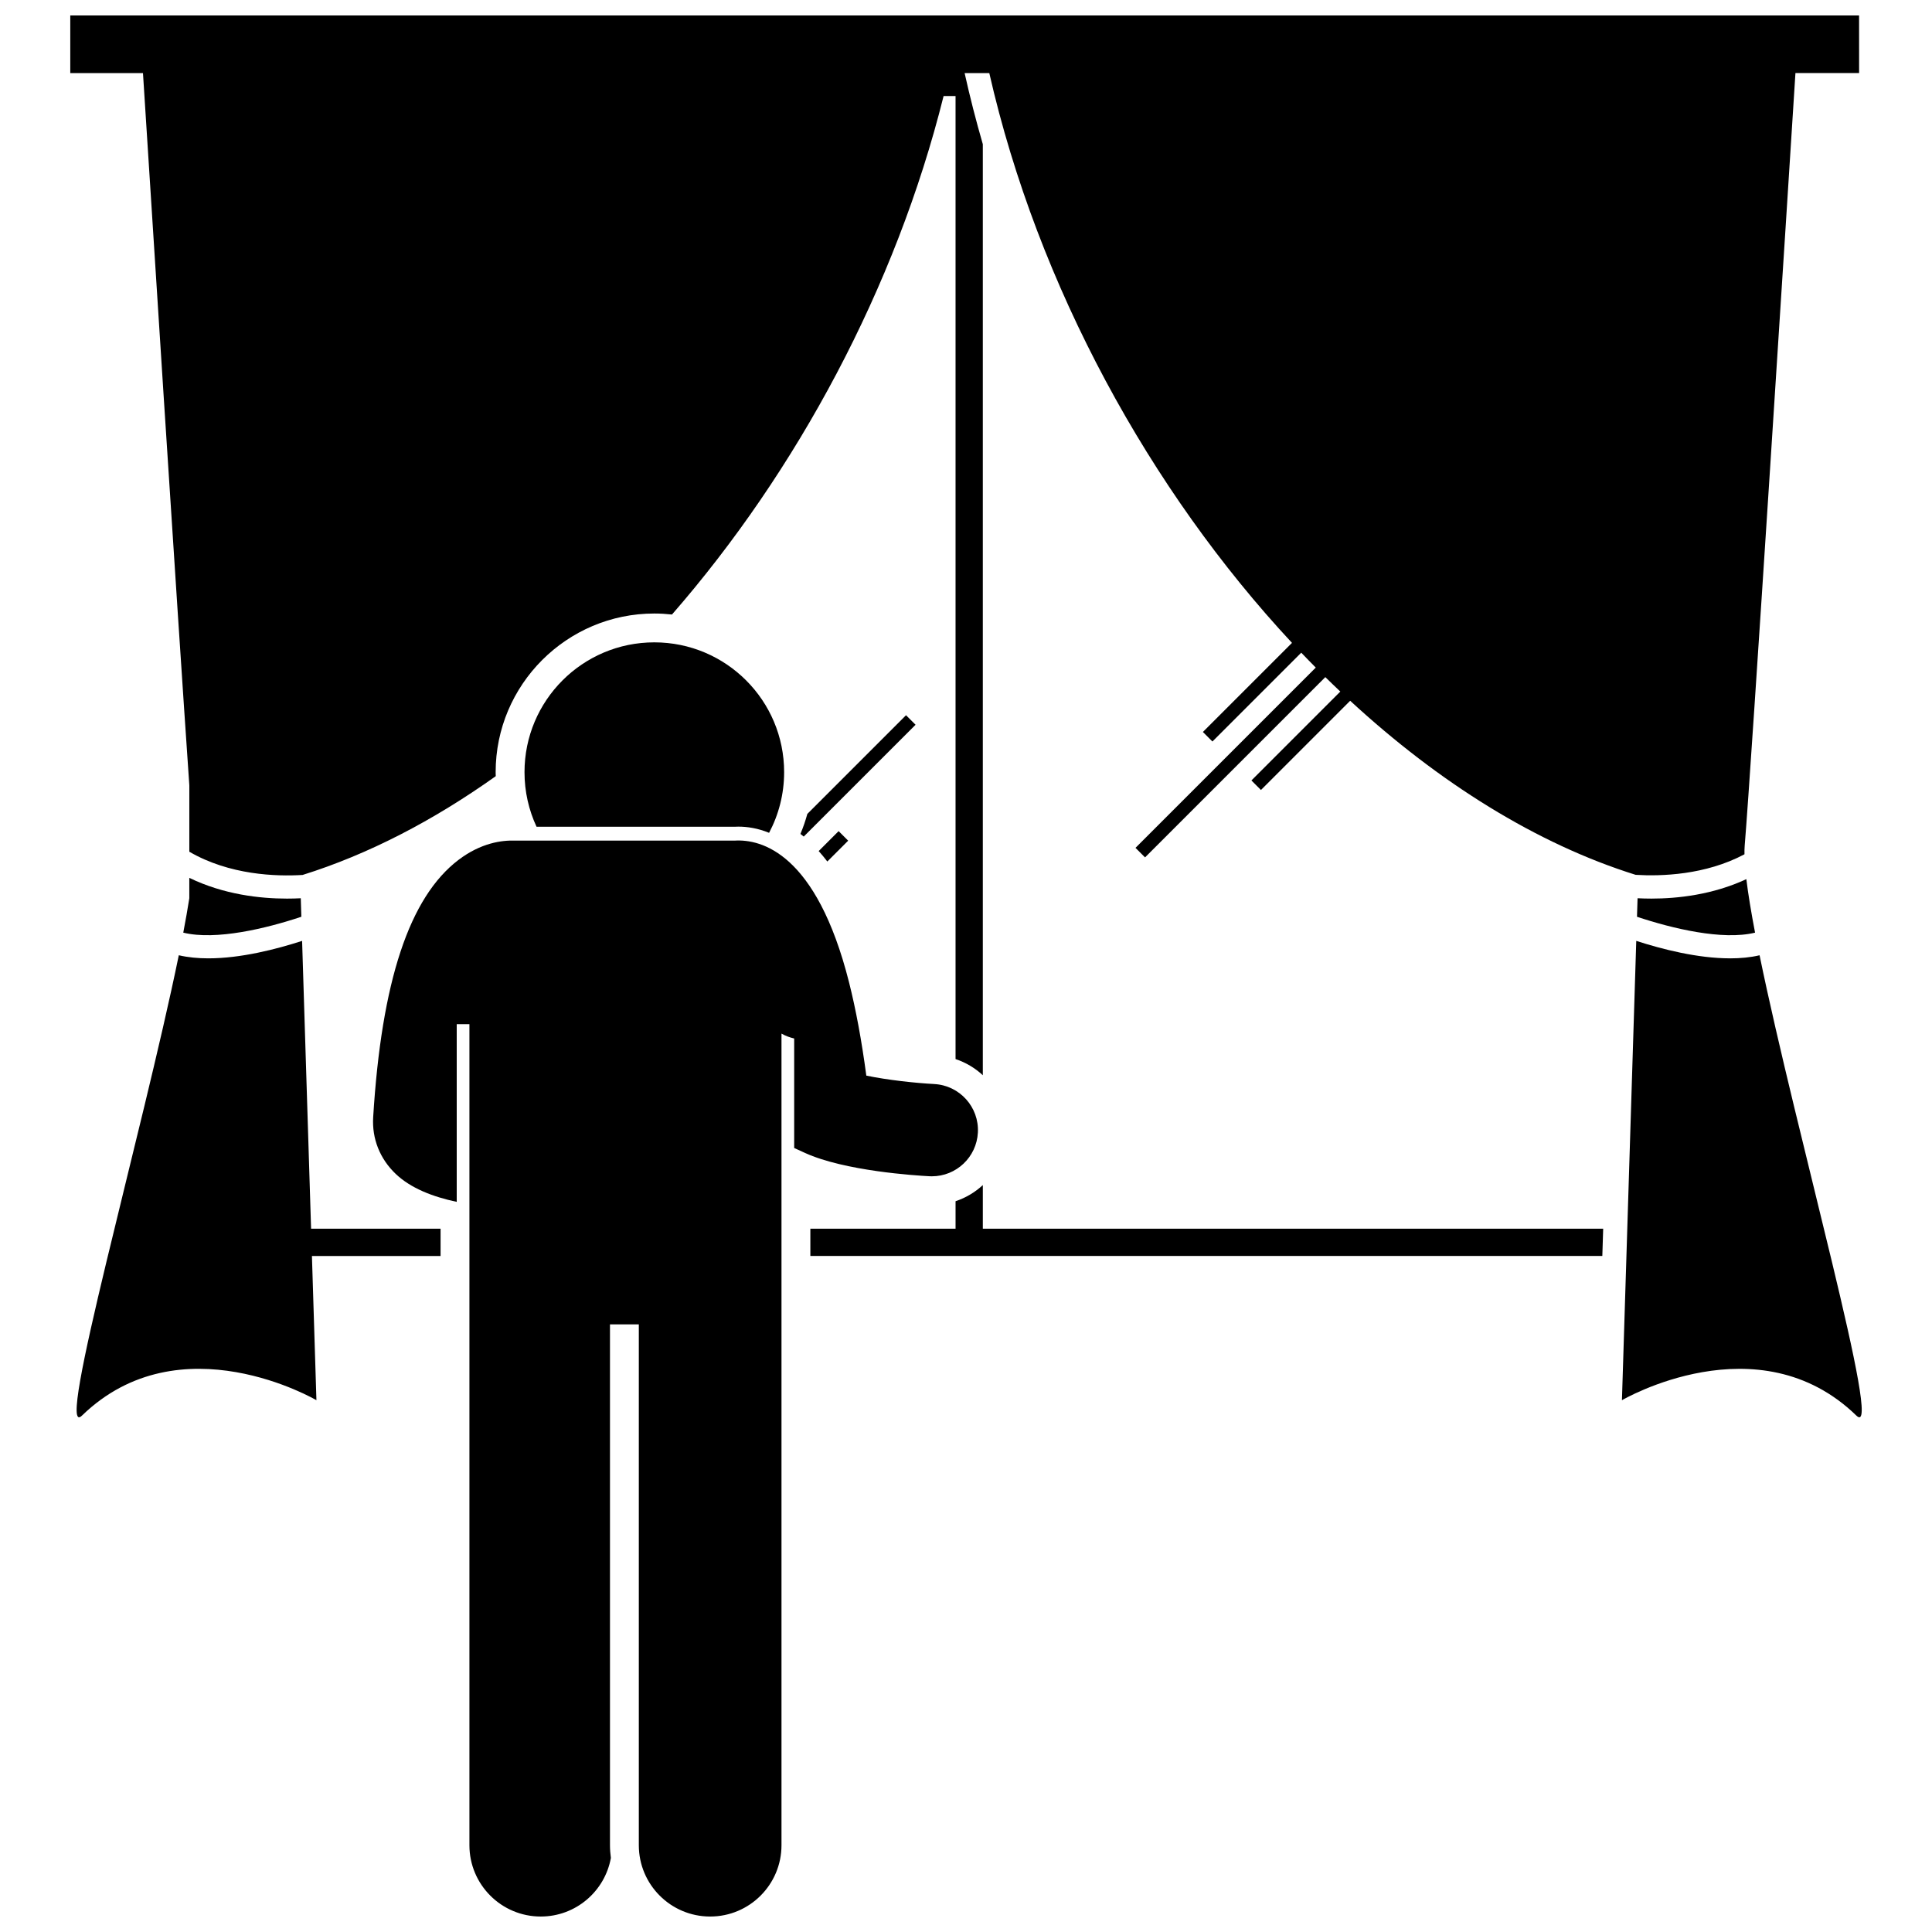
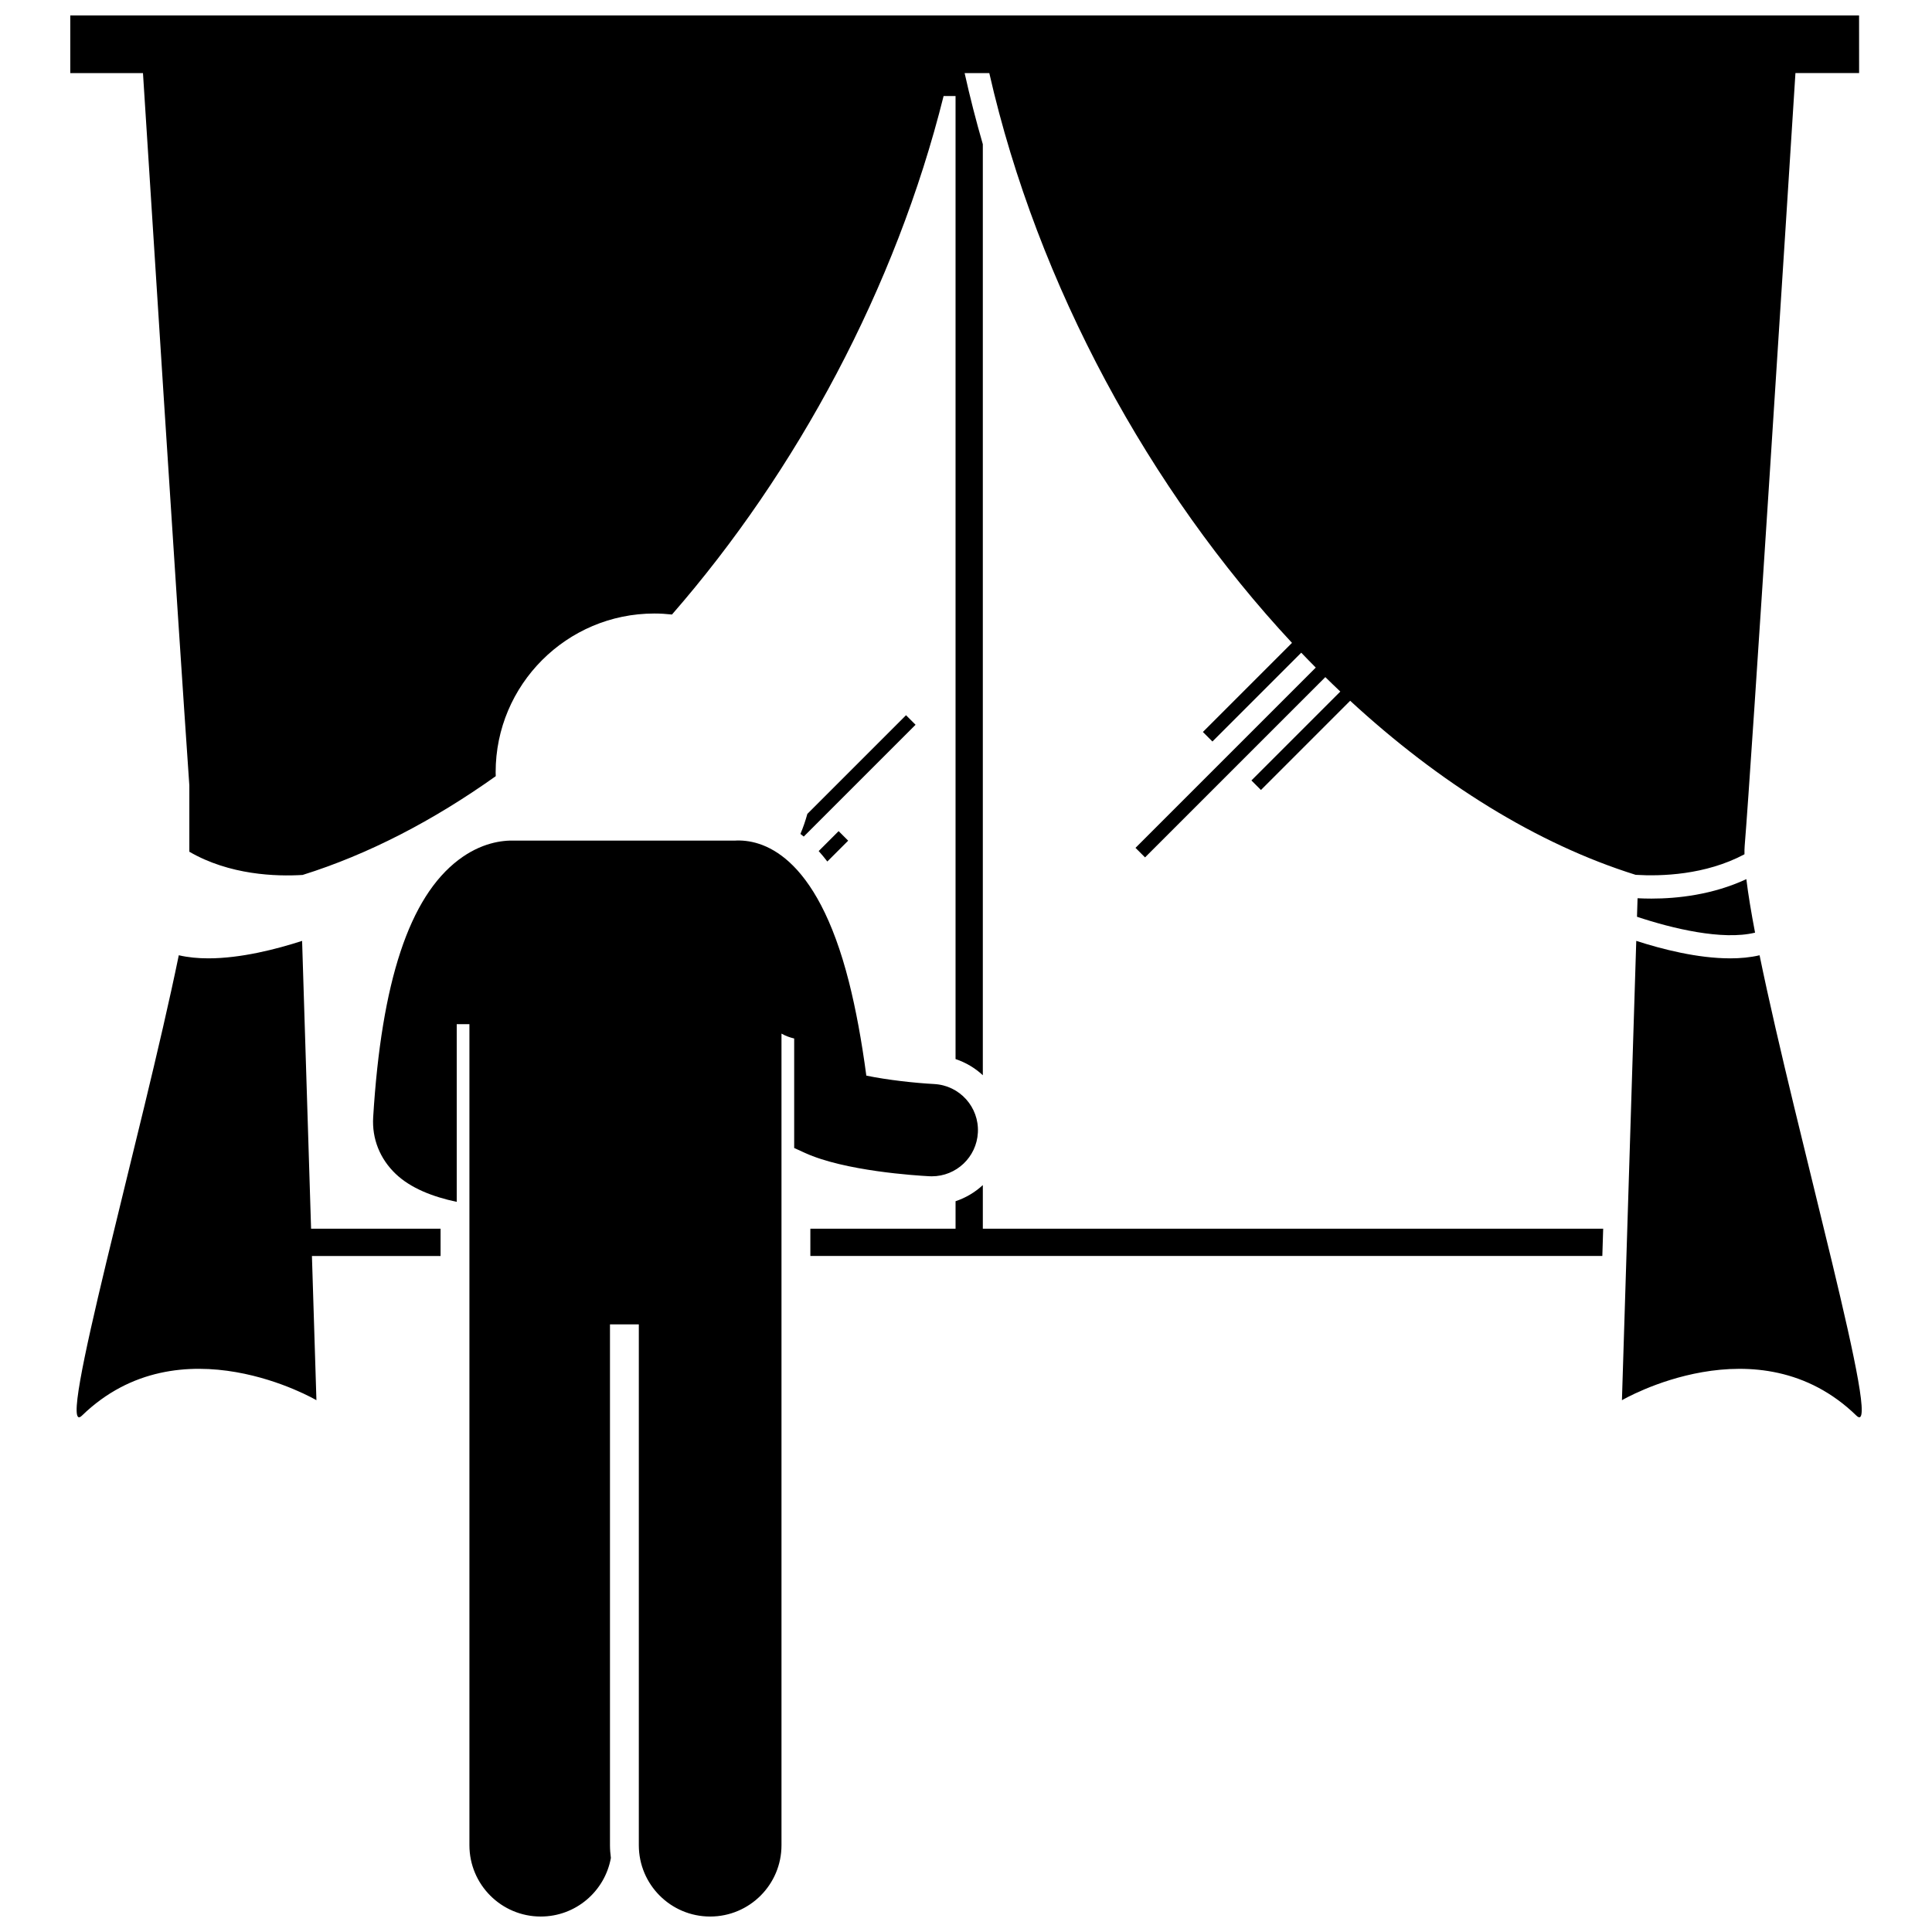
<svg xmlns="http://www.w3.org/2000/svg" width="800px" height="800px" version="1.1" viewBox="144 144 512 512">
  <defs>
    <clipPath id="b">
      <path d="m162 148.09h475v280.91h-475z" />
    </clipPath>
    <clipPath id="a">
      <path d="m242 366h162v285.9h-162z" />
    </clipPath>
  </defs>
  <path d="m404.46 469.62v-11.562c-2.055 1.906-4.512 3.371-7.227 4.277v7.281h-38.48v7.231h209.88l0.227-7.231z" />
  <path d="m226.44 469.62-2.379-76.277c-6.852 2.219-16.258 4.629-24.84 4.629-2.734 0-5.387-0.246-7.84-0.82-9.691 47.312-33 129.14-25.672 122.01 26.016-25.293 62.148-4.094 62.148-4.094l-1.191-38.219h34.09v-7.231z" />
-   <path d="m223.86 386.95-0.152-4.906c-1.125 0.059-2.348 0.094-3.664 0.094-7.125 0-16.754-1.07-25.875-5.5v5.406c-0.438 2.785-0.973 5.836-1.598 9.113 8.652 2.125 22.039-1.121 31.289-4.207z" />
  <g clip-path="url(#b)">
    <path d="m224.19 375.87c17.422-5.449 34.672-14.418 51.188-26.176-0.008-0.352-0.027-0.703-0.027-1.059 0-23.184 18.863-42.047 42.047-42.047 1.586 0 3.144 0.098 4.684 0.266 33.059-37.926 59.309-86.613 71.98-137.4h3.168v255.21c2.723 0.91 5.18 2.379 7.227 4.285v-246.73c-1.809-6.242-3.418-12.527-4.82-18.84h6.539c12.824 56.398 42.625 110.65 80.215 150.99l-23.613 23.613 2.527 2.527 23.539-23.539c1.273 1.336 2.559 2.648 3.848 3.949l-47.773 47.773 2.527 2.527 47.777-47.777c1.316 1.297 2.641 2.566 3.973 3.828l-23.559 23.559 2.527 2.527 23.645-23.645c23.539 21.707 49.402 37.91 75.652 46.129 6.734 0.41 18.453 0.082 28.84-5.445-0.012-0.844 0.004-1.609 0.059-2.273 1.754-21.023 11.664-176.65 13.449-204.76h16.871l-0.008-15.27h-474.05v15.285h19.266c1.535 24.176 9.086 142.69 12.285 188.75v17.59c10.676 6.199 23.023 6.582 30.023 6.152z" />
  </g>
  <path d="m602.47 397.97c-8.582 0-17.992-2.414-24.844-4.629l-3.797 121.73s36.133-21.199 62.148 4.094c7.328 7.125-15.98-74.699-25.672-122.01-2.453 0.578-5.098 0.82-7.836 0.82z" />
  <path d="m577.82 386.95c9.246 3.086 22.637 6.332 31.289 4.211-1.031-5.406-1.828-10.203-2.309-14.18-8.906 4.141-18.223 5.156-25.164 5.156-1.316 0-2.539-0.035-3.664-0.094z" />
  <path d="m360.96 369.54c0.766 0.855 1.531 1.773 2.289 2.769l5.523-5.523-2.527-2.527z" />
  <path d="m356.12 365c0.293 0.227 0.586 0.457 0.879 0.699l29.633-29.633-2.527-2.527-26.148 26.148c-0.5 1.82-1.109 3.598-1.836 5.312z" />
-   <path d="m286.19 363.1h52.371c0.359-0.02 0.734-0.031 1.125-0.031 2.285 0 5.086 0.391 8.129 1.637 2.543-4.801 3.988-10.266 3.988-16.074 0-19-15.398-34.402-34.402-34.402-19 0-34.402 15.402-34.402 34.402-0.004 5.168 1.145 10.07 3.191 14.469z" />
  <g clip-path="url(#a)">
    <path d="m391.58 431.28c-4.981-0.262-12.367-1.059-17.996-2.231-1.242-9.312-2.781-17.609-4.586-24.75v-0.004c-8.664-34.246-23.238-37.957-30.332-37.523h-58.238c-3.387-0.121-8.953 0.578-14.926 5.113-13.004 9.875-20.398 32.172-22.605 68.176-0.352 5.699 1.773 11.039 5.977 15.043 3.949 3.758 9.758 6.055 16.164 7.402v-47.086h3.363v217.58c0 10.441 8.465 18.902 18.902 18.902 9.285 0 16.992-6.695 18.586-15.523-0.141-1.109-0.238-2.231-0.238-3.379v-138.02h7.644v138.02c0 10.441 8.465 18.902 18.902 18.902 10.441 0 18.906-8.461 18.906-18.902v-215.08c1.047 0.594 2.184 1.02 3.363 1.293v29.016l2.844 1.301c10.508 4.805 29.328 5.996 32.992 6.188 0.219 0.012 0.43 0.016 0.645 0.016 6.465 0 11.859-5.062 12.203-11.594 0.355-6.742-4.824-12.5-11.57-12.855z" />
  </g>
</svg>